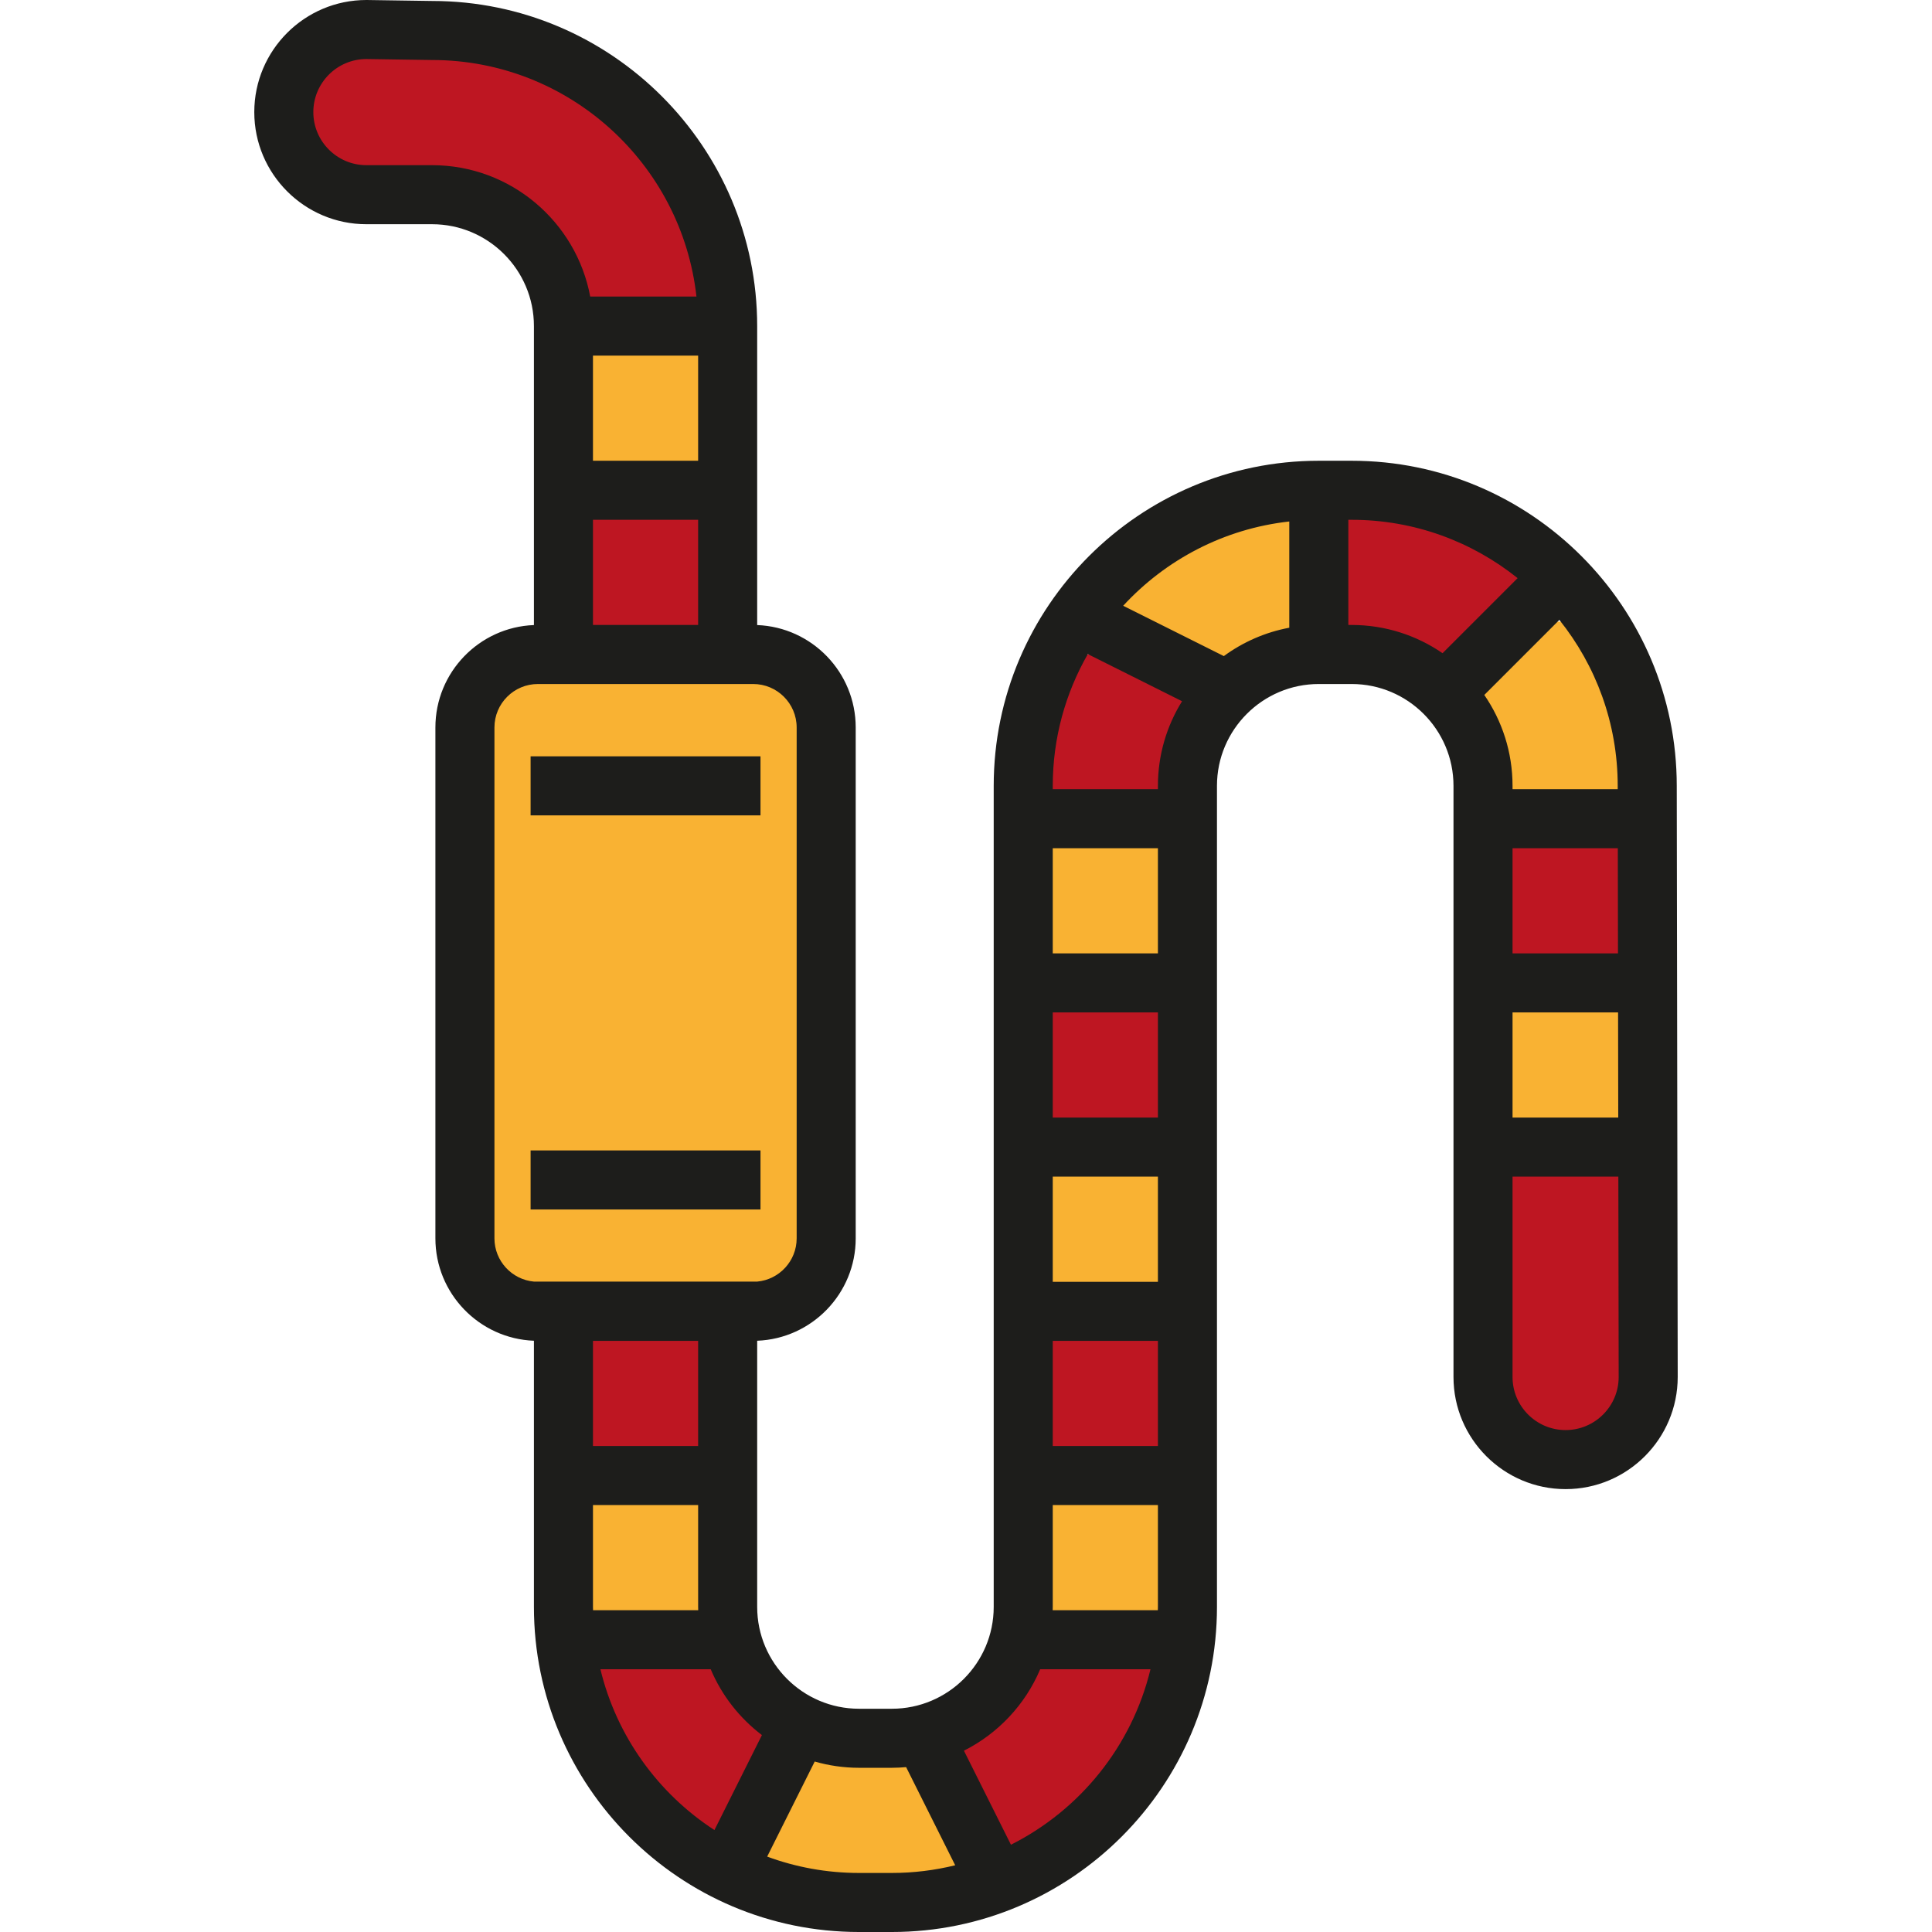
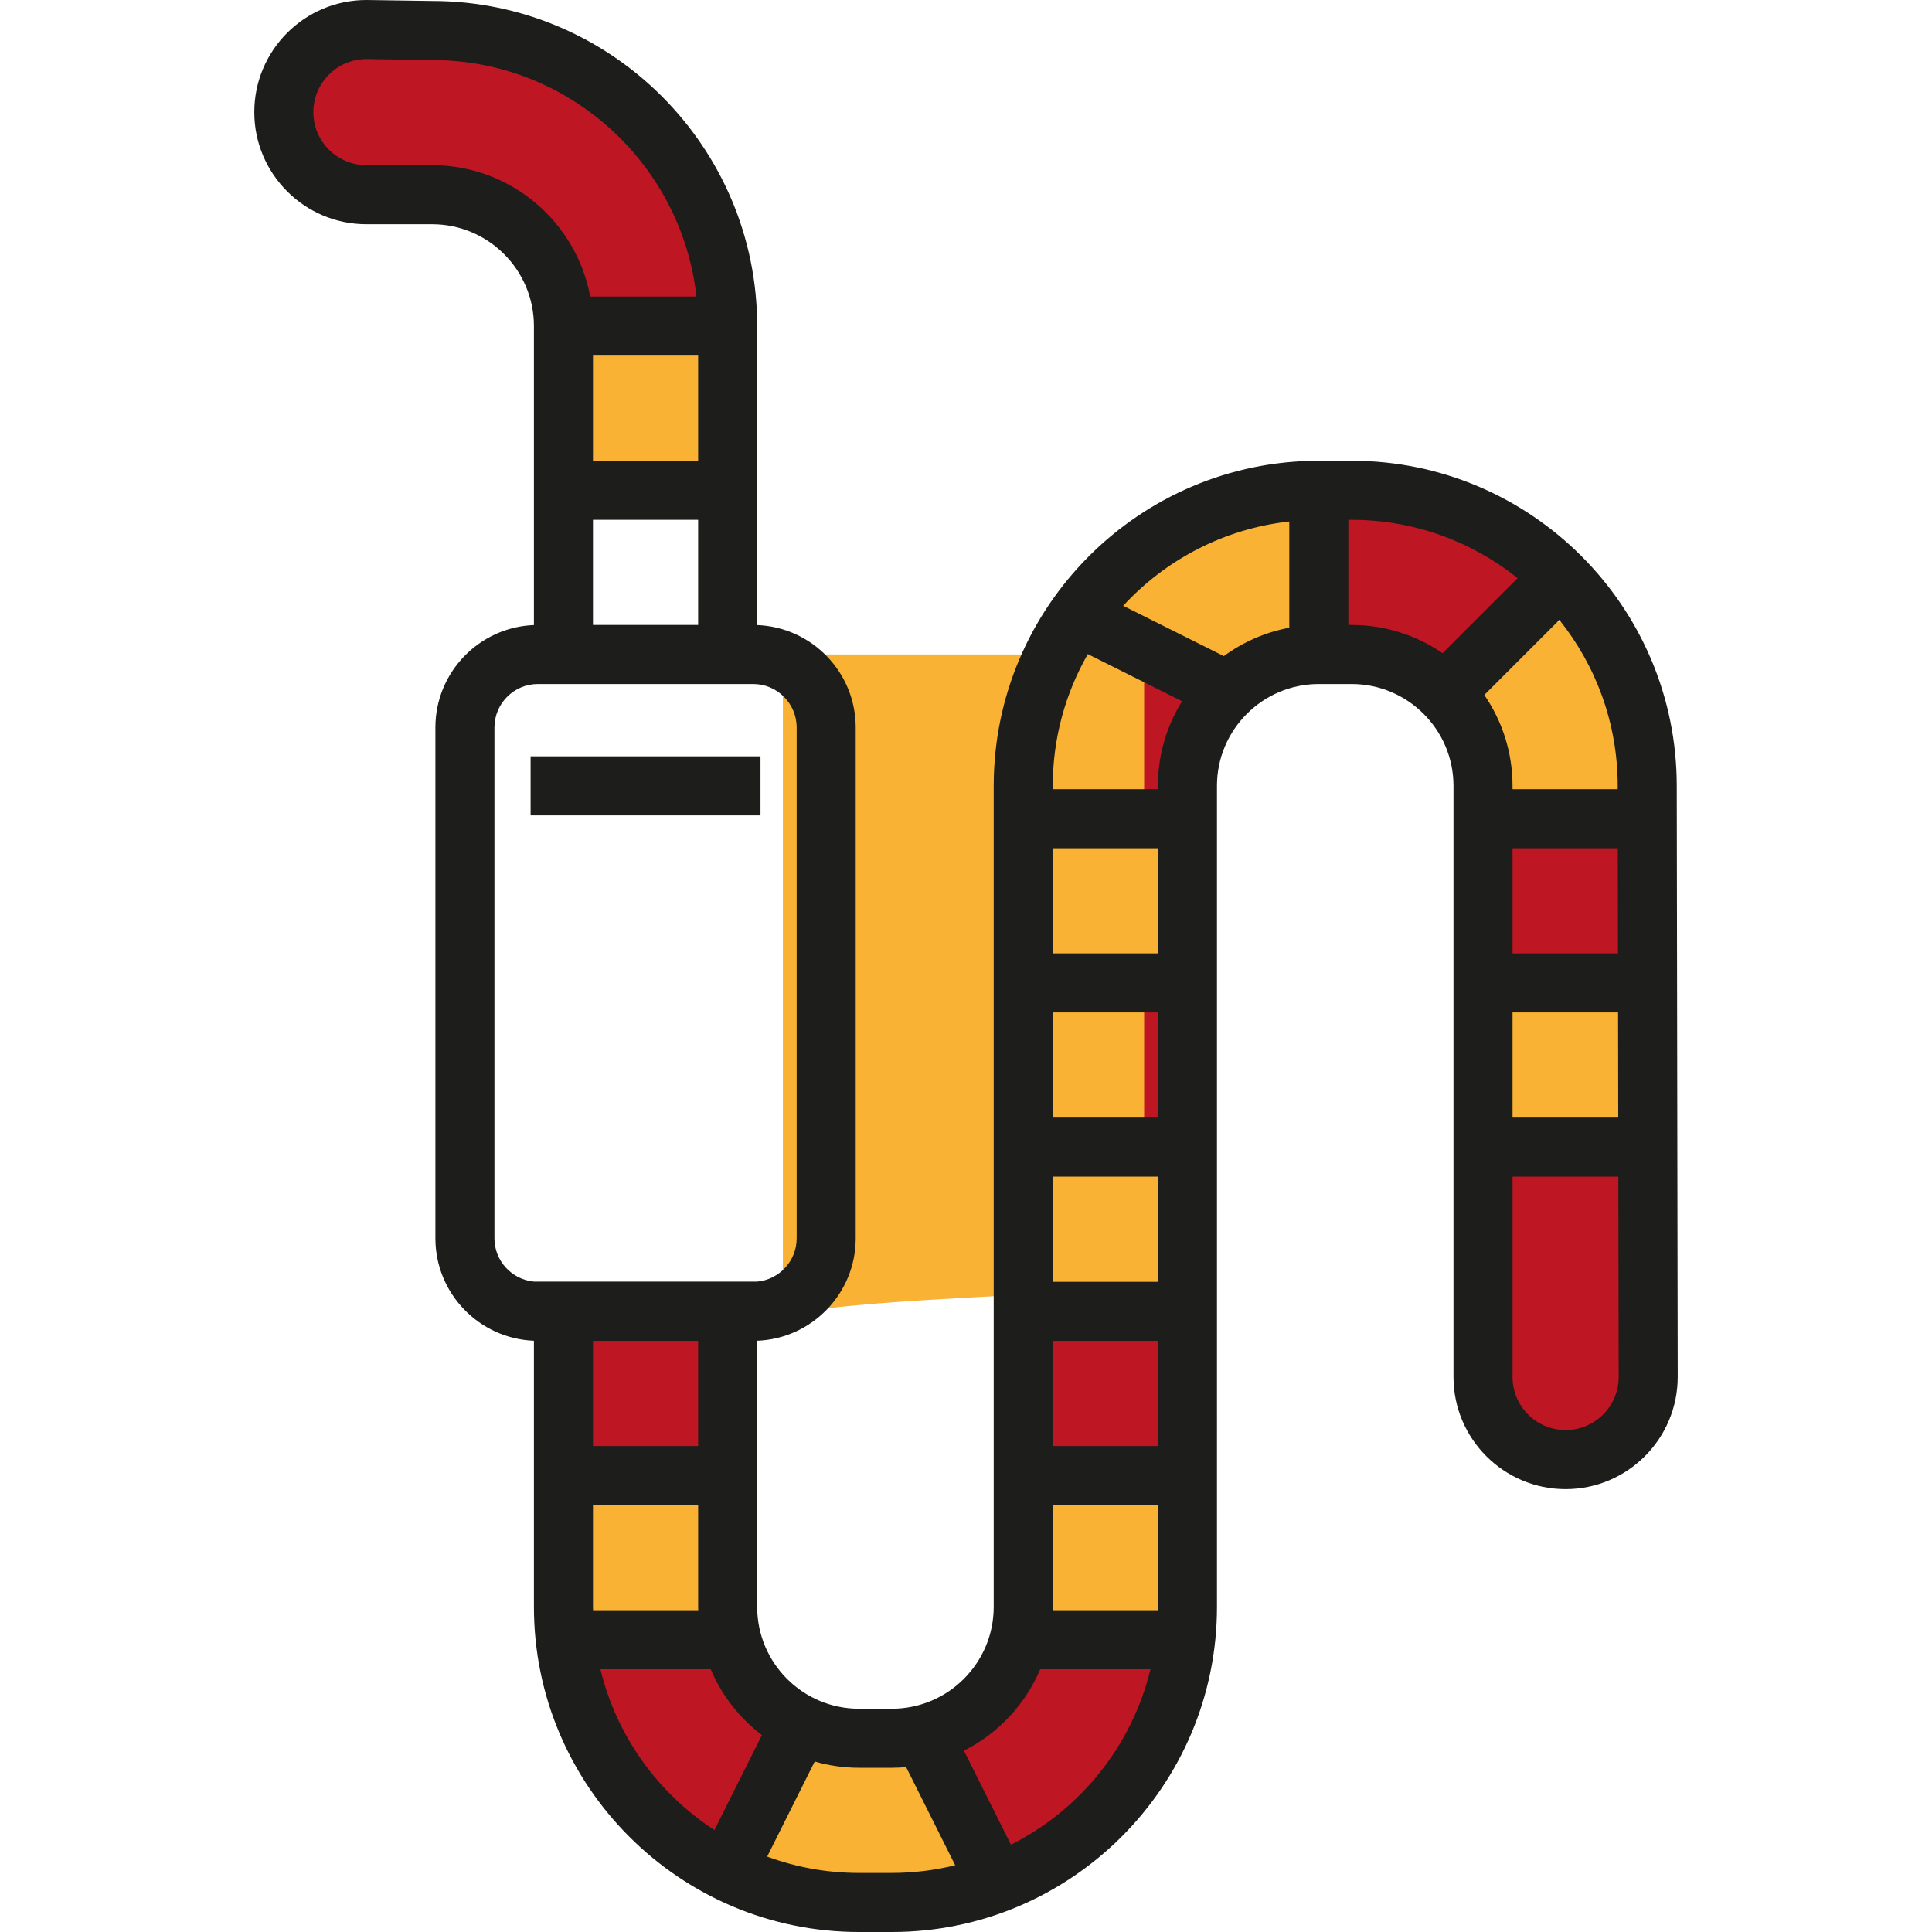
<svg xmlns="http://www.w3.org/2000/svg" version="1.1" id="Layer_1" x="0px" y="0px" viewBox="0 0 490.796 490.796" style="enable-background:new 0 0 490.796 490.796;" xml:space="preserve">
  <g id="XMLID_1038_">
    <g id="XMLID_1021_">
      <rect x="376.739" y="207.977" style="fill:#BE1622;" width="41.715" height="41.715" />
    </g>
    <g id="XMLID_1041_">
      <rect x="376.739" y="291.408" style="fill:#BE1622;" width="41.715" height="75.087" />
    </g>
    <g id="XMLID_1020_">
      <rect x="259.937" y="333.123" style="fill:#BE1622;" width="41.715" height="41.715" />
    </g>
    <g id="XMLID_1022_">
      <rect x="259.937" y="249.693" style="fill:#BE1622;" width="41.715" height="41.715" />
    </g>
    <g id="XMLID_1036_">
      <rect x="259.937" y="166.262" style="fill:#BE1622;" width="41.715" height="41.715" />
    </g>
    <g id="XMLID_1037_">
      <polygon style="fill:#BE1622;" points="376.739,166.262 335.024,166.262 335.024,124.547 385.082,132.89 393.425,149.576   " />
    </g>
    <g id="XMLID_1019_">
      <polygon style="fill:#BE1622;" points="234.908,449.925 243.251,433.239 268.28,416.553 293.309,416.553 301.652,433.239     259.937,474.954   " />
    </g>
    <g id="XMLID_994_">
      <polygon style="fill:#BE1622;" points="201.536,433.239 176.507,416.553 151.478,416.553 143.135,433.239 176.507,474.954     193.193,466.611   " />
    </g>
    <g id="XMLID_992_">
      <rect x="143.135" y="82.832" style="fill:#F9B233;" width="41.715" height="41.715" />
    </g>
    <g id="XMLID_996_">
      <rect x="143.135" y="374.838" style="fill:#F9B233;" width="41.715" height="41.715" />
    </g>
    <g id="XMLID_1054_">
      <rect x="193.193" y="441.582" style="fill:#F9B233;" width="50.058" height="41.715" />
    </g>
    <g id="XMLID_1042_">
      <rect x="259.937" y="374.838" style="fill:#F9B233;" width="41.715" height="41.715" />
    </g>
    <g id="XMLID_1047_">
      <rect x="259.937" y="291.407" style="fill:#F9B233;" width="41.715" height="41.715" />
    </g>
    <g id="XMLID_1050_">
      <rect x="259.937" y="207.977" style="fill:#F9B233;" width="41.715" height="41.715" />
    </g>
    <g id="XMLID_1053_">
      <polygon style="fill:#F9B233;" points="335.024,166.262 309.995,174.605 276.623,149.576 335.024,124.547   " />
    </g>
    <g id="XMLID_1052_">
      <rect x="376.739" y="249.693" style="fill:#F9B233;" width="41.715" height="41.715" />
    </g>
    <g id="XMLID_1051_">
      <polygon style="fill:#F9B233;" points="418.454,207.977 376.739,207.977 376.739,157.919 410.111,157.919   " />
    </g>
    <g id="XMLID_991_">
-       <rect x="143.135" y="124.547" style="fill:#BE1622;" width="41.715" height="41.715" />
-     </g>
+       </g>
    <g id="XMLID_995_">
      <rect x="143.135" y="333.123" style="fill:#BE1622;" width="41.715" height="41.715" />
    </g>
    <g id="XMLID_993_">
      <polygon style="fill:#BE1622;" points="181.231,83.065 143.135,82.832 118.106,49.46 84.734,49.46 74.773,16.398 111.898,6.023     176.507,41.117   " />
    </g>
    <g id="XMLID_1101_">
-       <path style="fill:#F9B233;" d="M204.379,333.122h-80.773c-3.037,0-5.5-2.462-5.5-5.5v-155.86c0-3.038,2.462-5.5,5.5-5.5h80.773    c3.038,0,5.5,2.462,5.5,5.5v155.86C209.879,330.66,207.417,333.122,204.379,333.122z" />
+       <path style="fill:#F9B233;" d="M204.379,333.122c-3.037,0-5.5-2.462-5.5-5.5v-155.86c0-3.038,2.462-5.5,5.5-5.5h80.773    c3.038,0,5.5,2.462,5.5,5.5v155.86C209.879,330.66,207.417,333.122,204.379,333.122z" />
    </g>
    <g id="XMLID_322_">
      <g id="XMLID_323_">
        <rect x="134.792" y="192.134" style="fill:#1D1D1B;" width="58.401" height="15" />
      </g>
      <g id="XMLID_329_">
-         <rect x="134.792" y="292.251" style="fill:#1D1D1B;" width="58.401" height="15" />
-       </g>
+         </g>
      <path style="fill:#1D1D1B;" d="M425.955,199.634c0-45.538-37.049-82.587-82.588-82.587h-8.343    c-45.538,0-82.587,37.048-82.587,82.587v208.575c0,14.266-11.606,25.872-25.872,25.872h-8.343    c-14.266,0-25.872-11.606-25.872-25.872v-67.613c13.891-0.533,25.029-11.993,25.029-26.012V184.801    c0-14.019-11.138-25.48-25.029-26.013V82.832c0-45.519-37.018-82.556-82.531-82.587L93.187,0.001L93.077,0    c-15.704,0-28.48,12.776-28.48,28.48s12.776,28.48,28.48,28.48h16.686c14.266,0,25.872,11.606,25.872,25.872v75.955    c-13.891,0.533-25.029,11.994-25.029,26.013v129.784c0,14.019,11.138,25.48,25.029,26.012v67.613    c0,45.539,37.048,82.587,82.587,82.587h8.343c45.539,0,82.587-37.048,82.587-82.587V199.634c0-14.266,11.606-25.872,25.872-25.872    h8.343c14.266,0,25.872,11.606,25.872,25.872v150.174c0,15.704,12.776,28.48,28.48,28.48s28.48-12.776,28.48-28.492    L425.955,199.634z M410.955,199.646l0.001,0.831h-26.717v-0.843c0-8.564-2.653-16.517-7.172-23.092l19.068-19.067    C405.397,169.044,410.955,183.704,410.955,199.646z M384.239,257.192h26.81l0.044,26.715H384.24v-26.715H384.239z     M384.239,242.192v-26.715h26.742l0.044,26.715H384.239z M276.343,166.165l23.941,11.97c-3.882,6.25-6.132,13.615-6.132,21.499    v0.843h-26.715v-0.843C267.437,187.462,270.688,176.041,276.343,166.165z M294.131,409.053h-26.715    c0.006-0.281,0.021-0.561,0.021-0.843v-25.872h26.715v25.872C294.152,408.492,294.134,408.771,294.131,409.053z M267.437,367.337    v-26.715h26.715v26.715H267.437z M267.437,325.622v-26.715h26.715v26.715H267.437z M267.437,283.908v-26.715h26.715v26.715    H267.437z M267.437,242.192v-26.715h26.715v26.715H267.437z M177.372,409.053h-26.715c-0.003-0.282-0.021-0.561-0.021-0.843    v-25.872h26.715v25.872C177.35,408.492,177.366,408.771,177.372,409.053z M177.35,367.337h-26.715v-26.715h26.715V367.337z     M150.635,90.332h26.715v26.715h-26.715V90.332z M150.635,132.047h26.715v26.715h-26.715V132.047z M109.763,41.96H93.077    c-7.433,0-13.48-6.047-13.48-13.48c0-7.417,6.021-13.454,13.431-13.48l16.625,0.244l0.11,0.001    c34.732,0,63.417,26.338,67.161,60.087h-26.991C146.4,56.367,129.737,41.96,109.763,41.96z M125.606,314.584V184.801    c0-6.087,4.952-11.038,11.038-11.038h54.697c6.086,0,11.038,4.952,11.038,11.038v129.784c0,5.746-4.414,10.475-10.029,10.987    h-56.715C130.02,325.059,125.606,320.33,125.606,314.584z M152.529,424.053h28.019c2.808,6.652,7.331,12.408,13.009,16.72    l-12.064,24.128C167.205,455.612,156.637,441.083,152.529,424.053z M218.222,475.797c-8.197,0-16.056-1.469-23.332-4.154    l12.075-24.15c3.579,1.027,7.352,1.589,11.257,1.589h8.343c1.222,0,2.428-0.064,3.623-0.17l12.467,24.934    c-5.16,1.265-10.546,1.951-16.09,1.951L218.222,475.797L218.222,475.797z M256.814,468.623l-11.943-23.886    c8.665-4.36,15.58-11.704,19.37-20.684h28.018C287.551,443.569,274.36,459.802,256.814,468.623z M310.896,166.671l-25.569-12.784    c10.763-11.683,25.58-19.57,42.196-21.413v26.99C321.394,160.606,315.741,163.115,310.896,166.671z M343.367,158.762h-0.843    v-26.715h0.843c15.937,0,30.593,5.557,42.161,14.82l-19.068,19.068C359.885,161.415,351.931,158.762,343.367,158.762z     M397.719,363.289c-7.434,0-13.48-6.047-13.48-13.48v-50.901h26.878l0.083,50.901C411.2,357.242,405.153,363.289,397.719,363.289z    " />
    </g>
  </g>
  <g>
</g>
  <g>
</g>
  <g>
</g>
  <g>
</g>
  <g>
</g>
  <g>
</g>
  <g>
</g>
  <g>
</g>
  <g>
</g>
  <g>
</g>
  <g>
</g>
  <g>
</g>
  <g>
</g>
  <g>
</g>
  <g>
</g>
</svg>